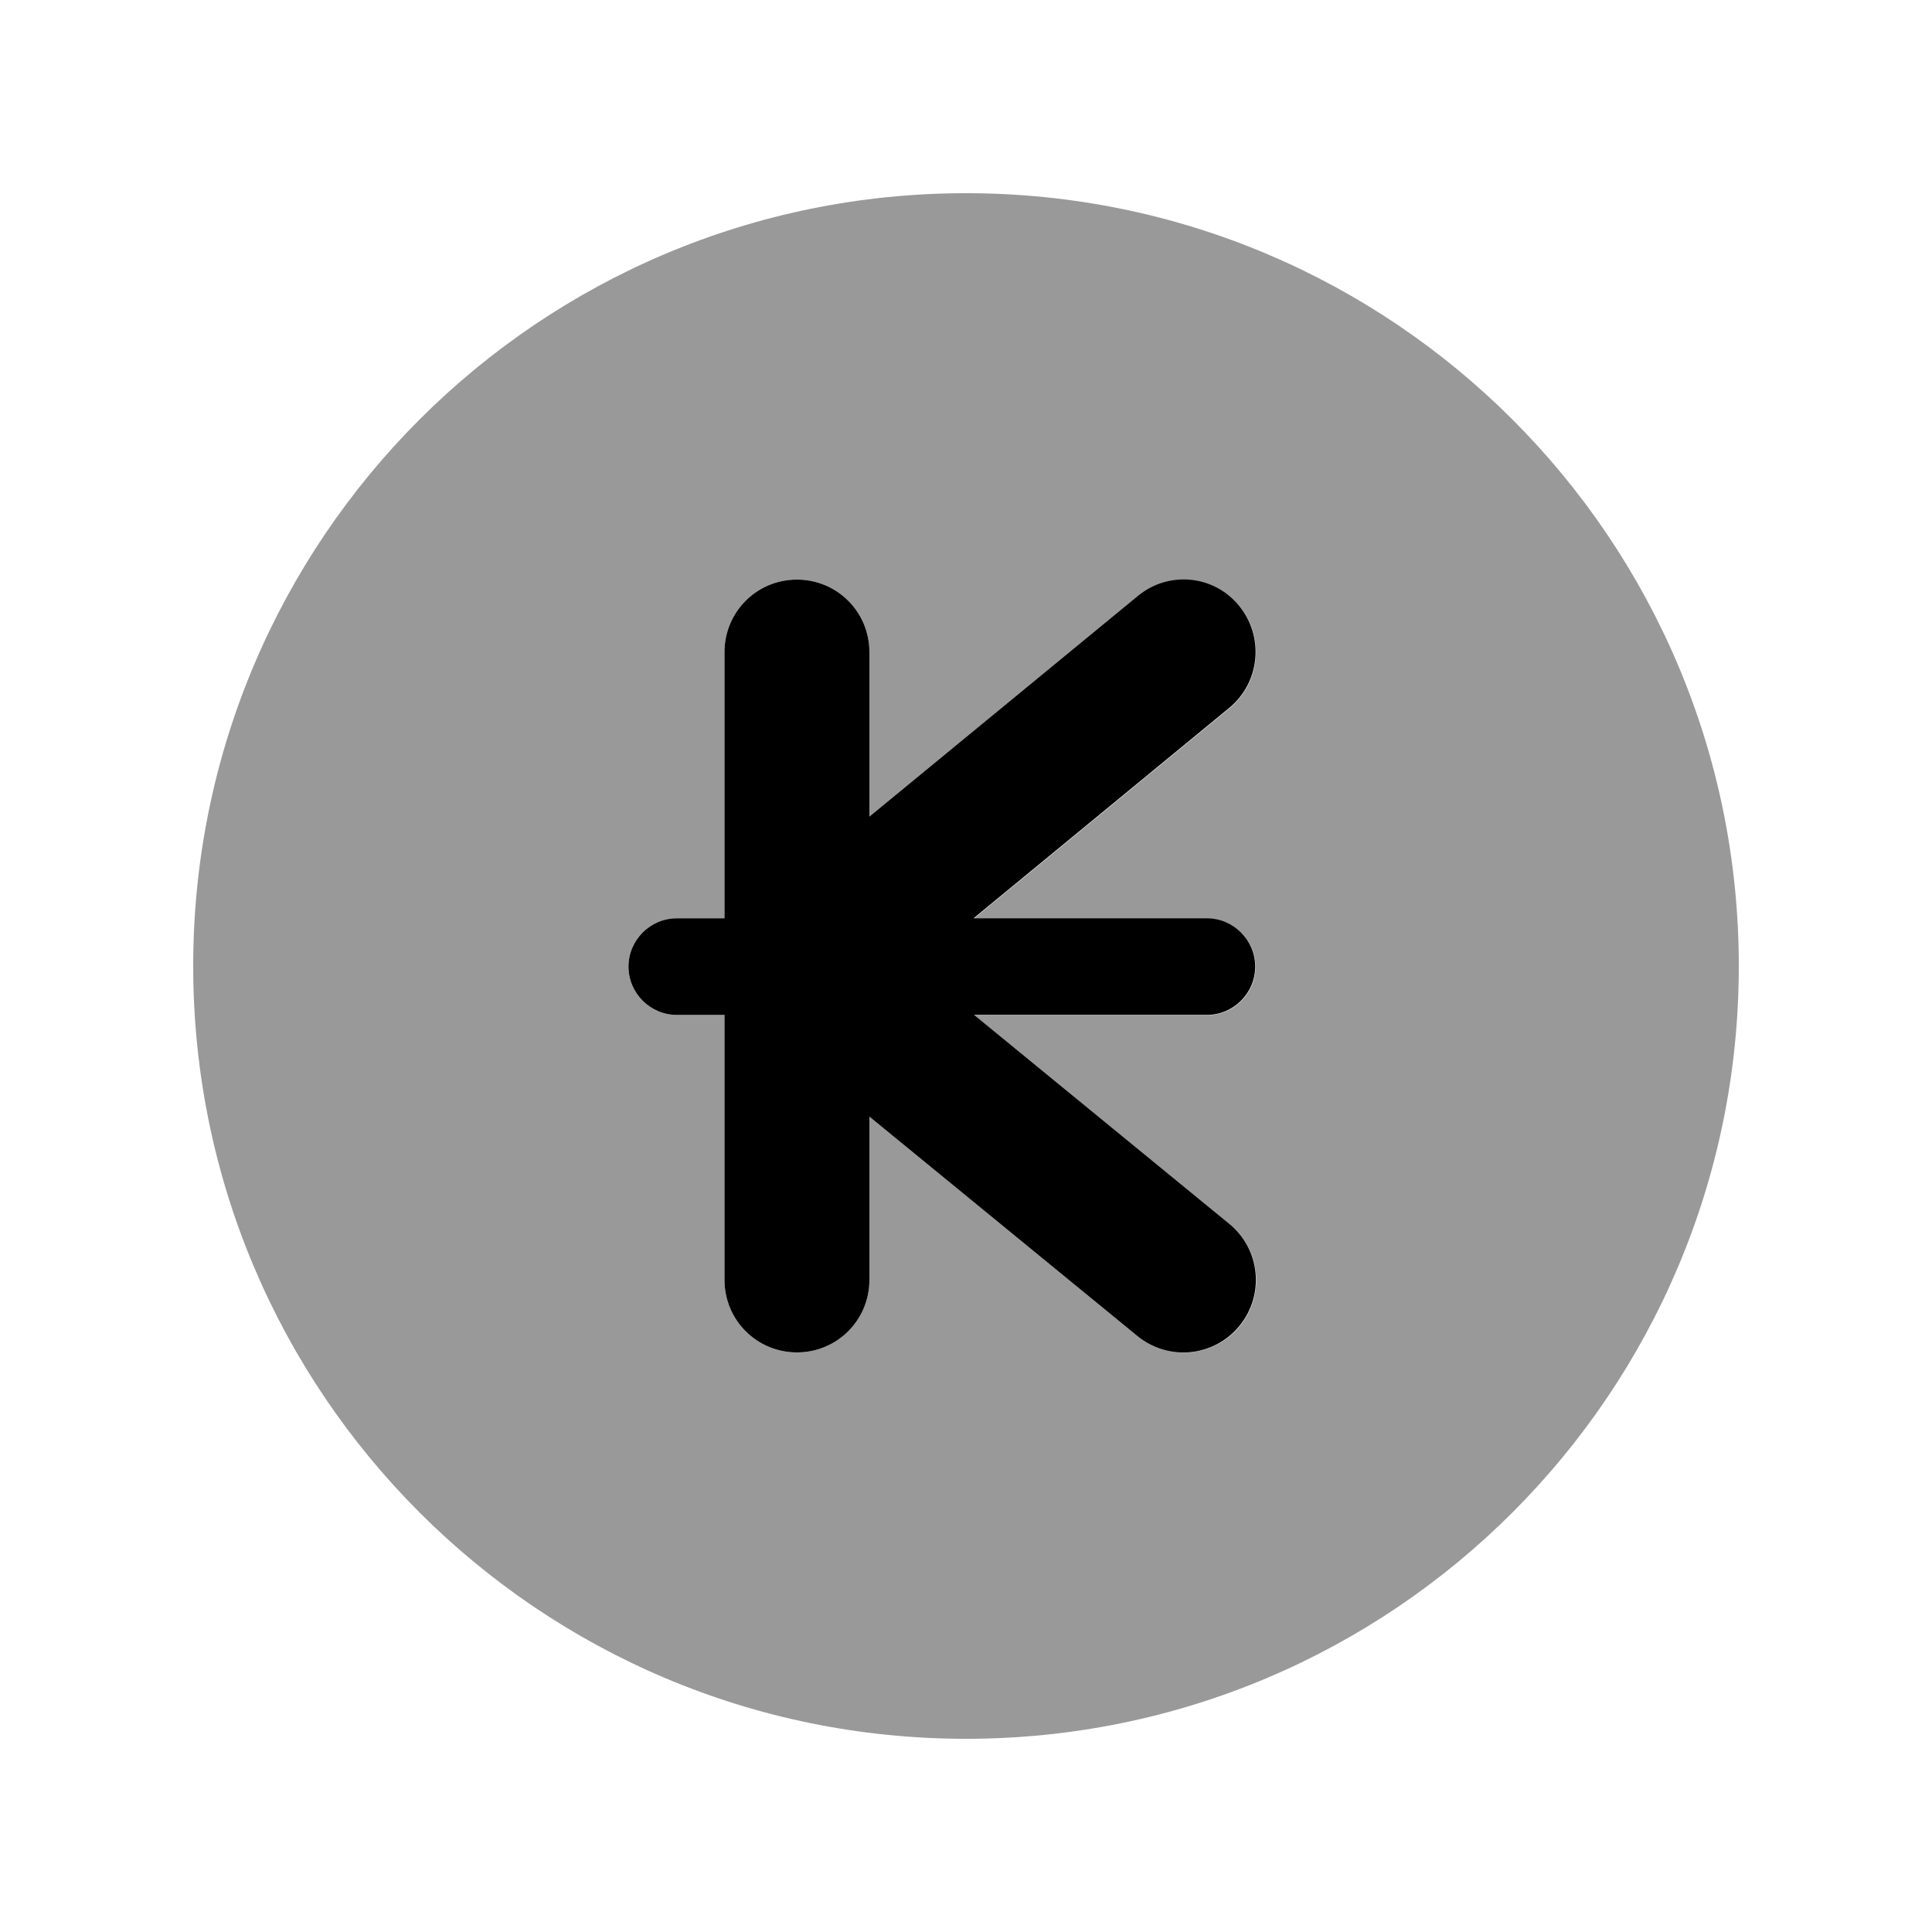
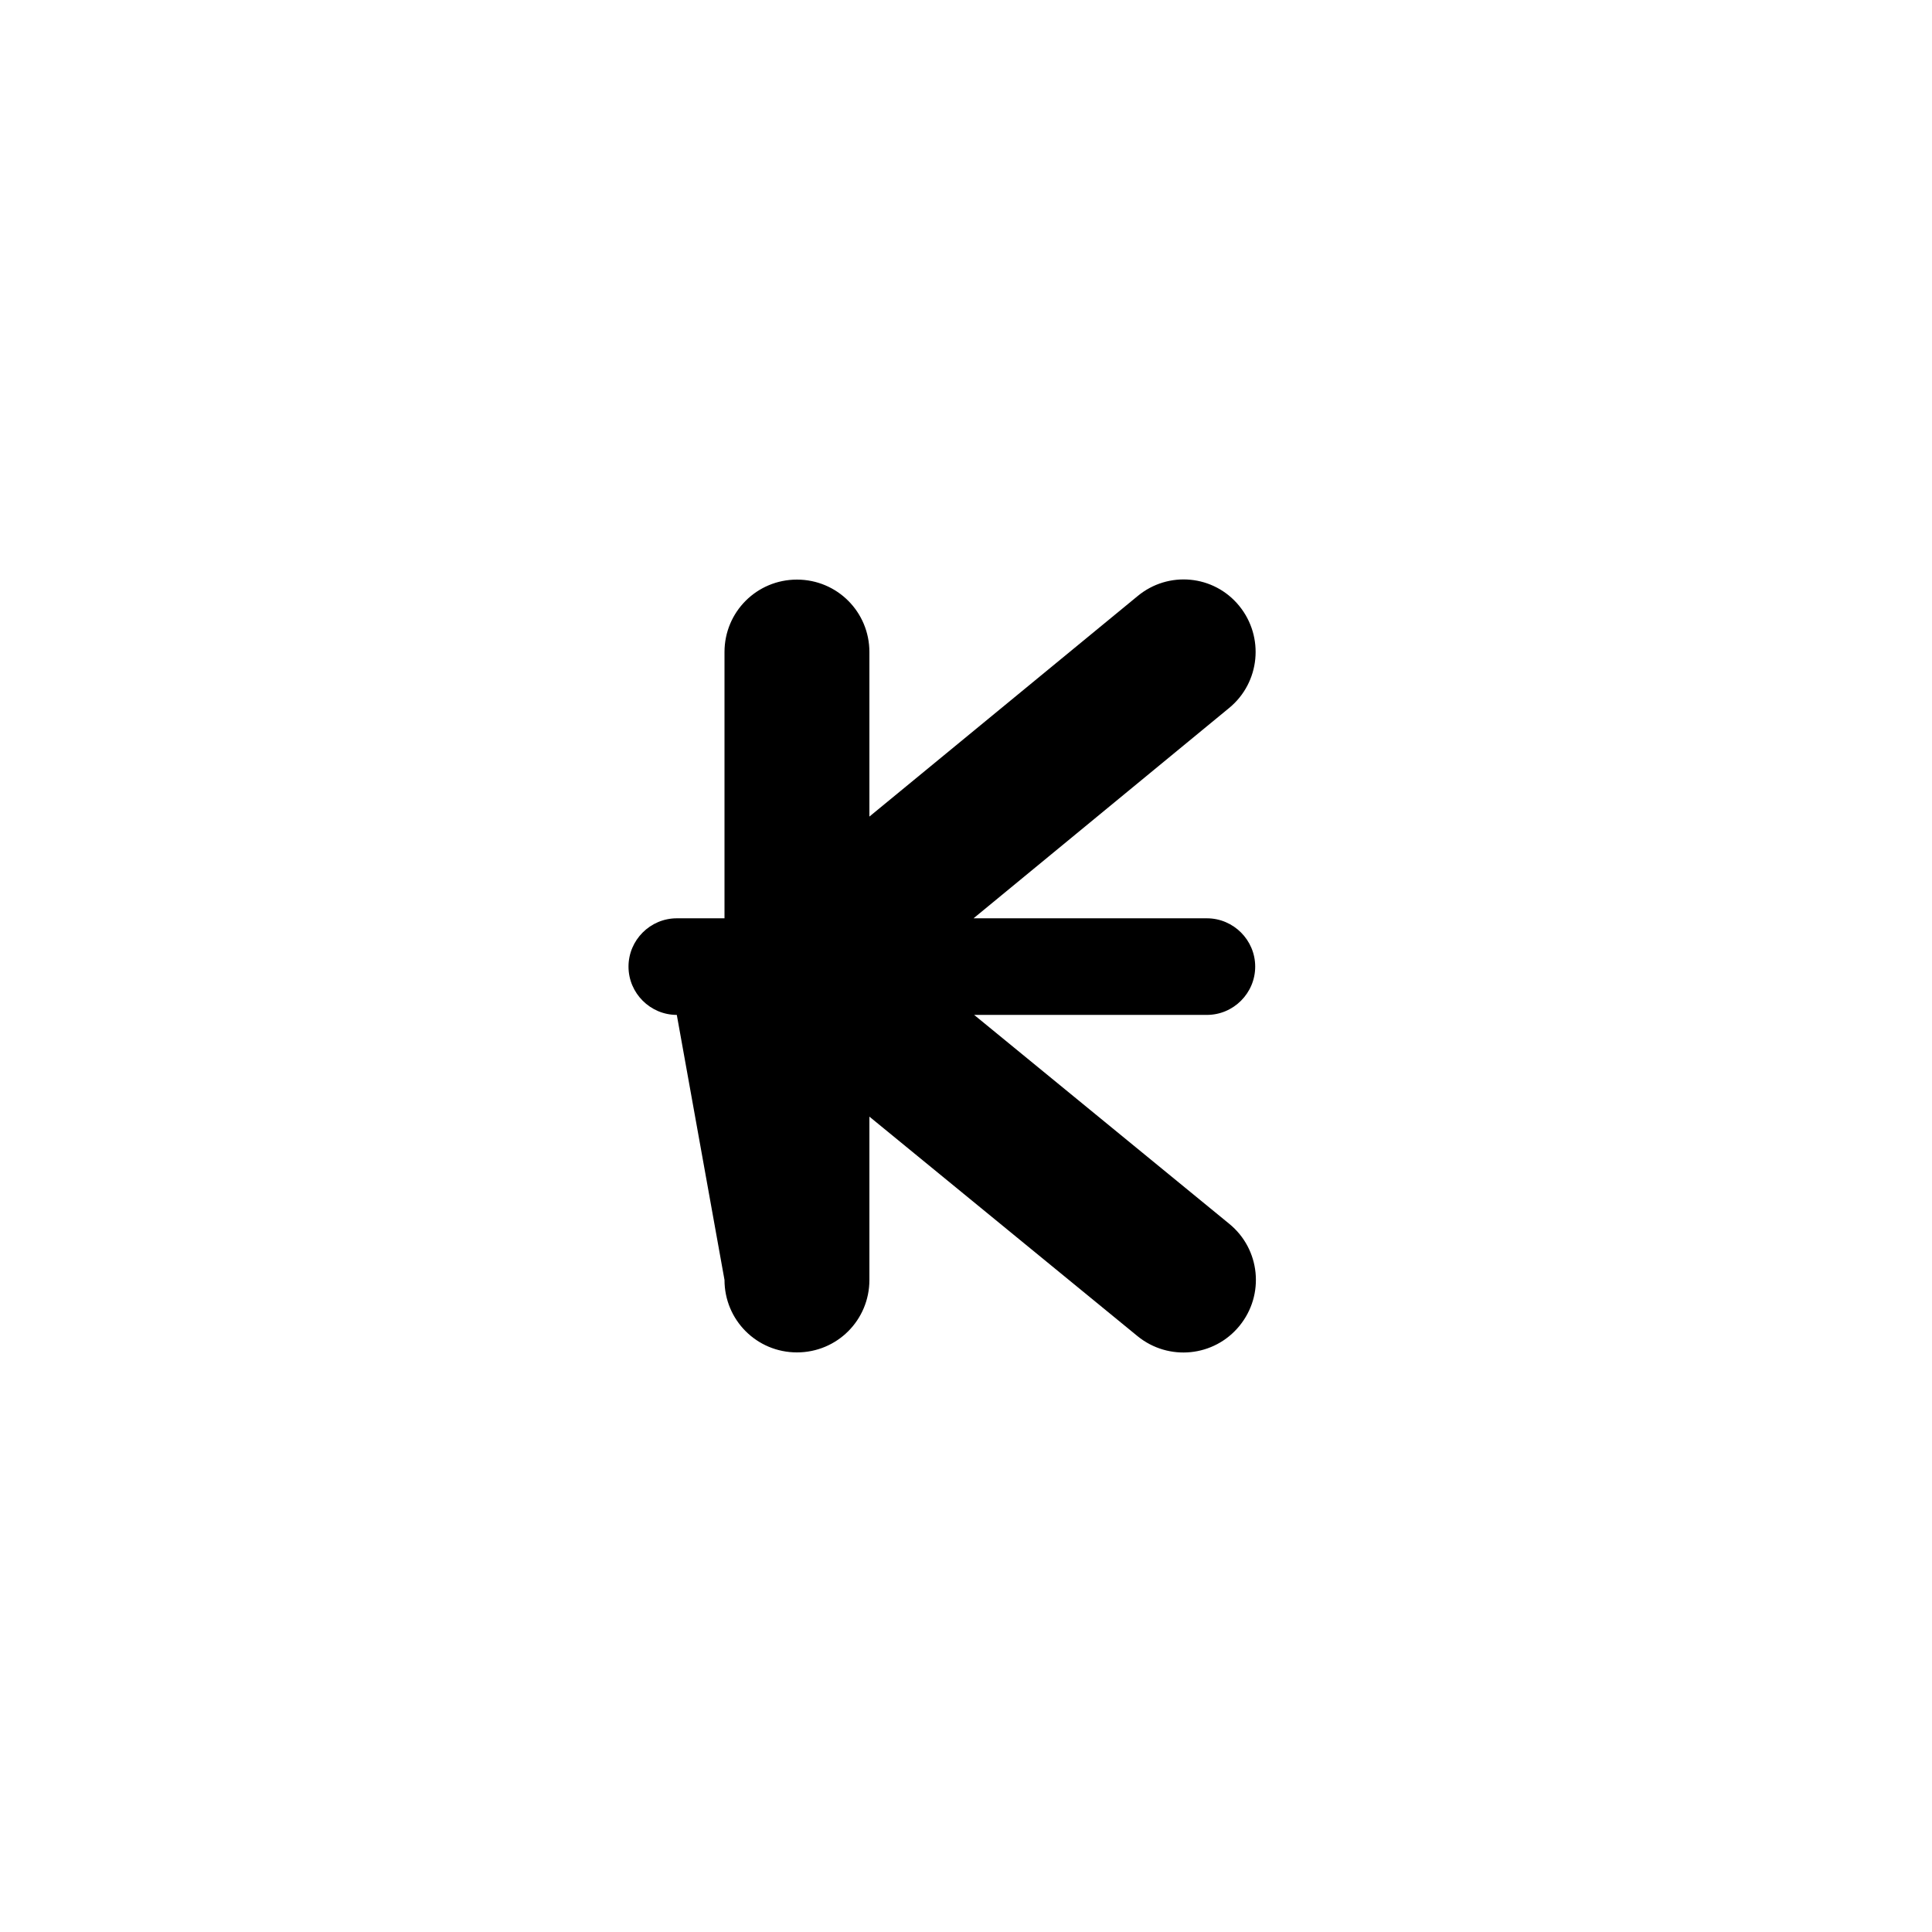
<svg xmlns="http://www.w3.org/2000/svg" viewBox="0 0 640 640">
-   <path opacity=".4" fill="currentColor" d="M64 320C64 461.4 178.6 576 320 576C461.4 576 576 461.4 576 320C576 178.6 461.4 64 320 64C178.6 64 64 178.6 64 320zM208.2 320.2C208.2 311.4 215.4 304.2 224.2 304.2L240 304.2L240 216C240 202.7 250.7 192 264 192C277.3 192 288 202.7 288 216L288 270.5L376.8 197.5C387 189.1 402.2 190.6 410.6 200.8C419 211 417.5 226.2 407.3 234.6L322.6 304.3L399.9 304.3C408.7 304.3 415.9 311.5 415.9 320.3C415.9 329.1 408.7 336.3 399.9 336.3L322.8 336.3L407.3 405.5C417.6 413.9 419.1 429 410.7 439.3C402.3 449.6 387 451 376.8 442.6L288 369.9L288 424C288 437.3 277.3 448 264 448C250.7 448 240 437.3 240 424L240 336.2L224.2 336.2C215.4 336.2 208.2 329 208.2 320.2z" />
-   <path fill="currentColor" d="M407.2 234.5C417.4 226.1 418.9 211 410.5 200.7C402.1 190.4 387 189 376.8 197.5L288 270.5L288 216C288 202.7 277.3 192 264 192C250.7 192 240 202.7 240 216L240 304.2L224.2 304.2C215.4 304.2 208.2 311.4 208.2 320.2C208.2 329 215.4 336.2 224.2 336.2L240 336.2L240 424C240 437.3 250.7 448 264 448C277.3 448 288 437.3 288 424L288 369.9L376.8 442.6C387.1 451 402.2 449.5 410.6 439.2C419 428.9 417.5 413.8 407.2 405.4L322.7 336.2L399.8 336.2C408.6 336.2 415.8 329 415.8 320.2C415.8 311.4 408.6 304.2 399.8 304.2L322.5 304.2L407.2 234.5z" />
+   <path fill="currentColor" d="M407.2 234.5C417.4 226.1 418.9 211 410.5 200.7C402.1 190.4 387 189 376.8 197.5L288 270.5L288 216C288 202.7 277.3 192 264 192C250.7 192 240 202.7 240 216L240 304.2L224.2 304.2C215.4 304.2 208.2 311.4 208.2 320.2C208.2 329 215.4 336.2 224.2 336.2L240 424C240 437.3 250.7 448 264 448C277.3 448 288 437.3 288 424L288 369.9L376.8 442.6C387.1 451 402.2 449.5 410.6 439.2C419 428.9 417.5 413.8 407.2 405.4L322.7 336.2L399.8 336.2C408.6 336.2 415.8 329 415.8 320.2C415.8 311.4 408.6 304.2 399.8 304.2L322.5 304.2L407.2 234.5z" />
</svg>